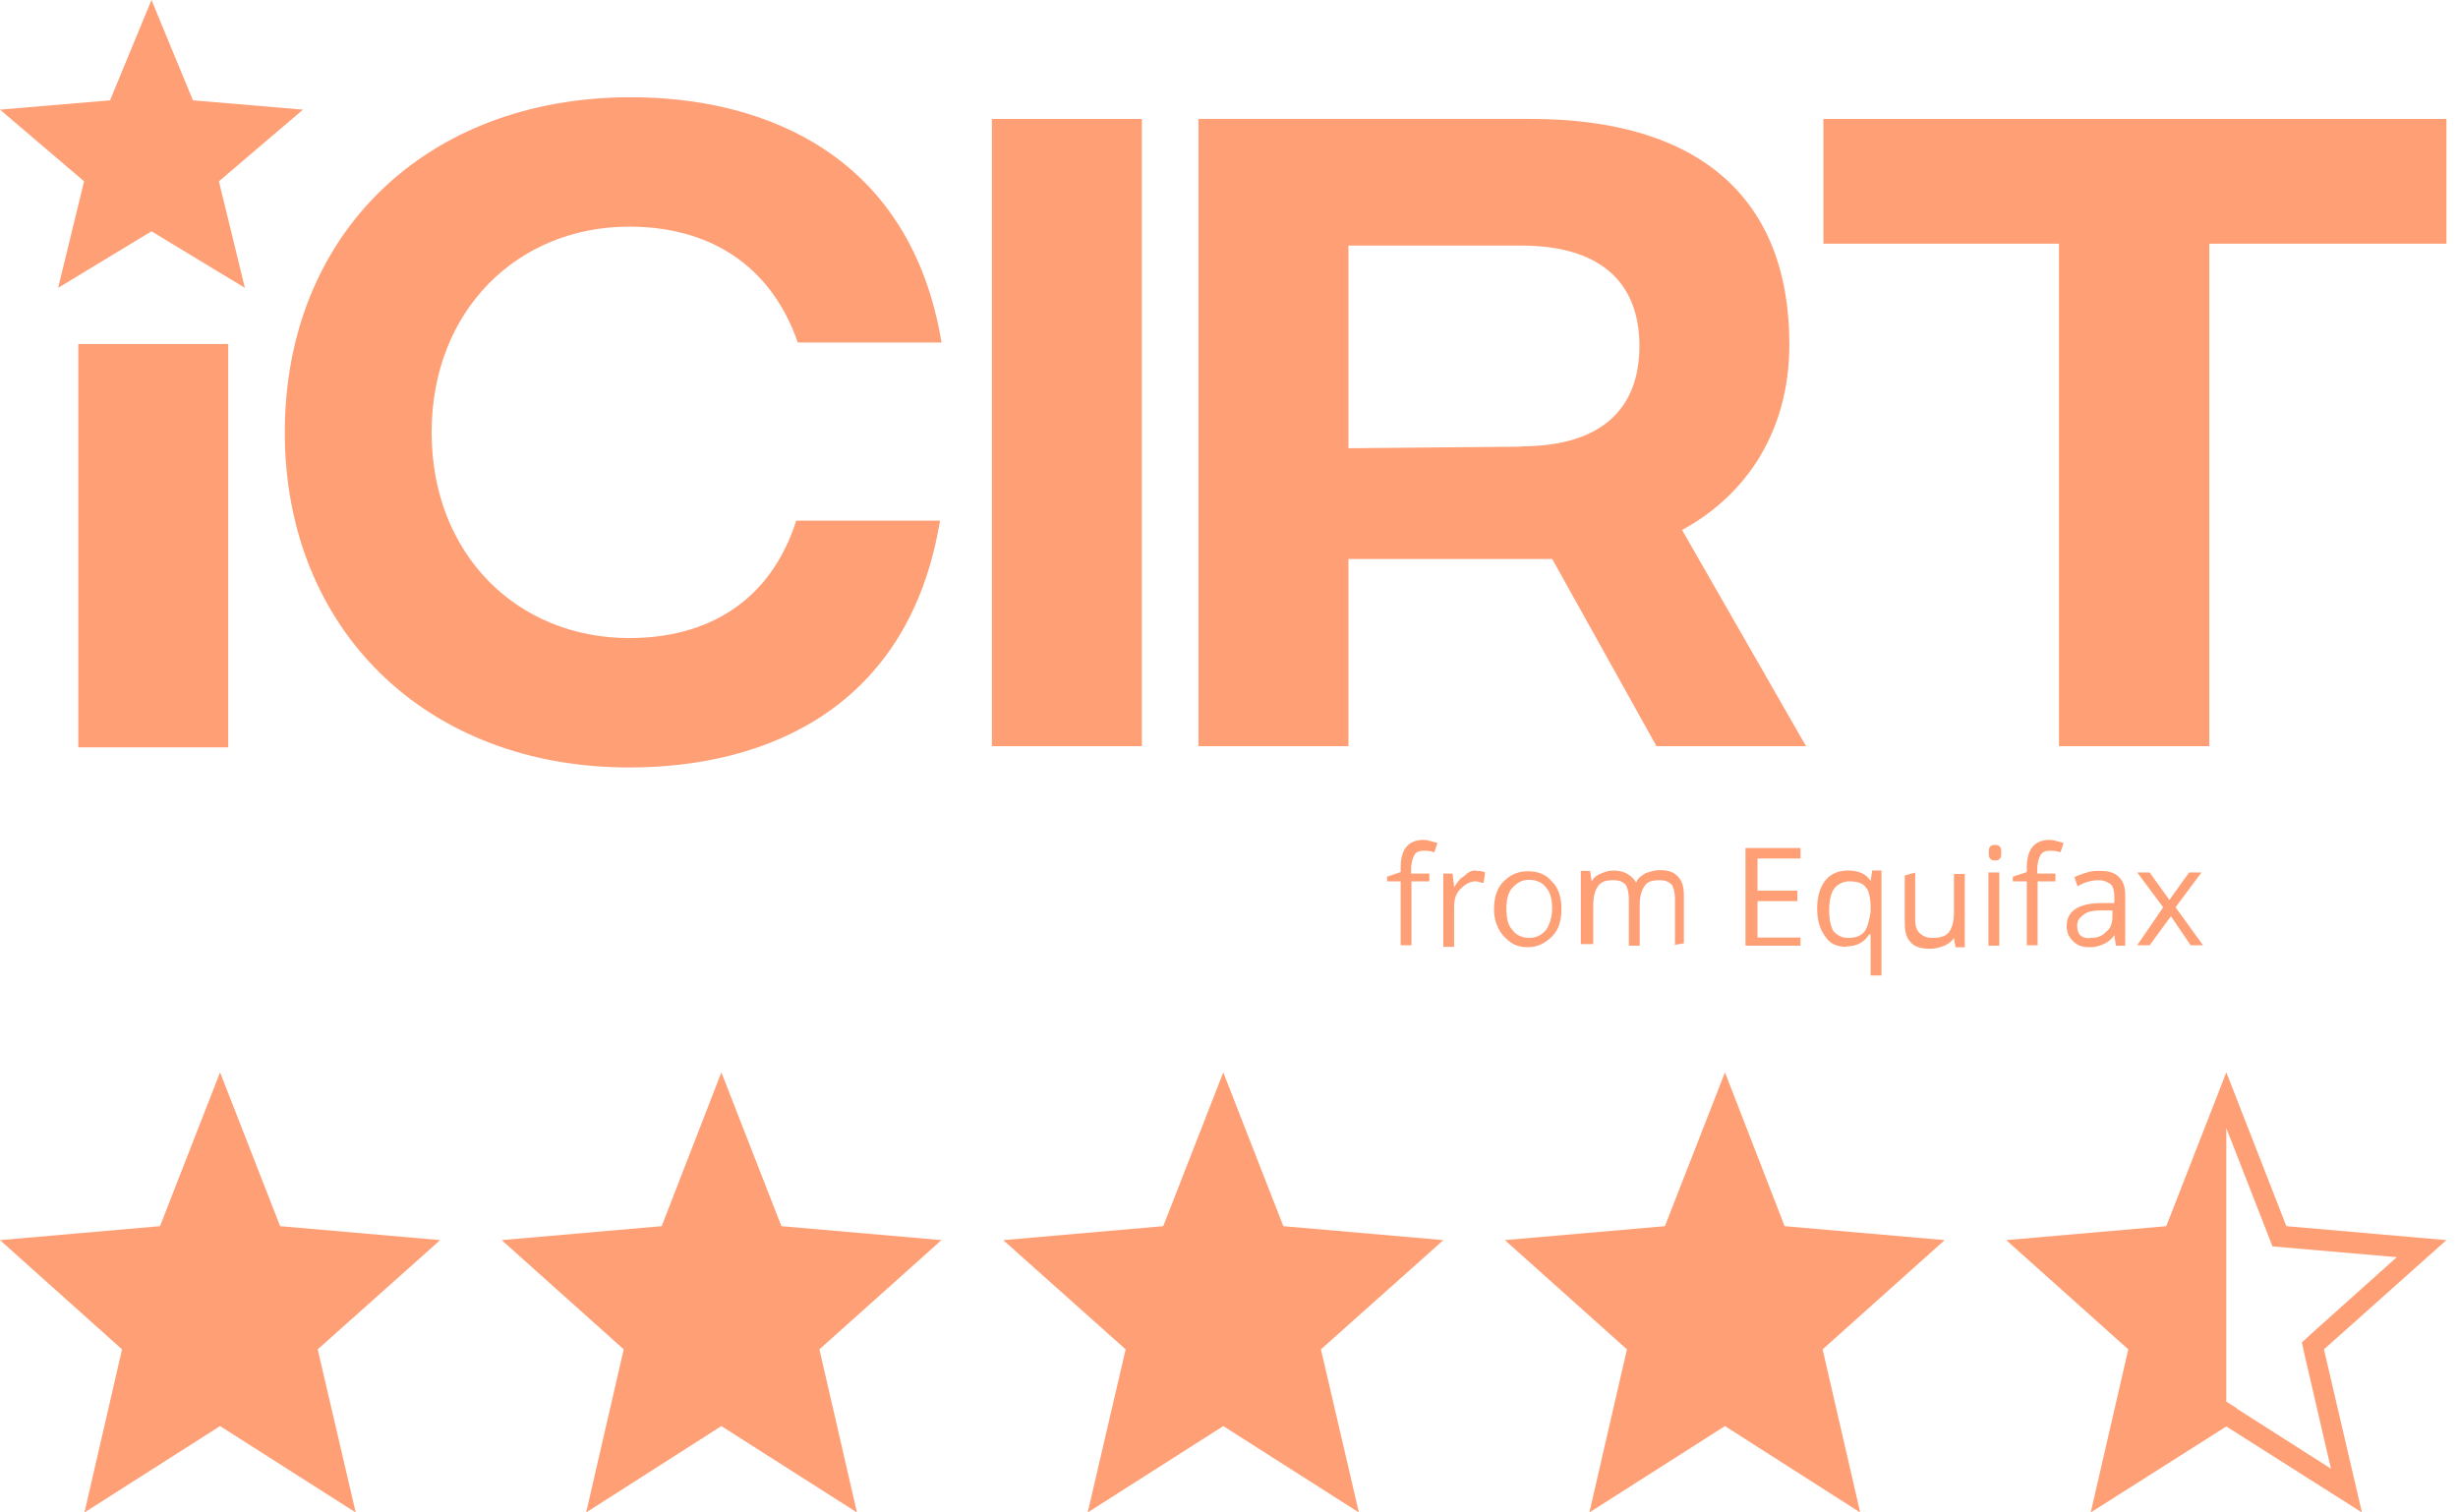
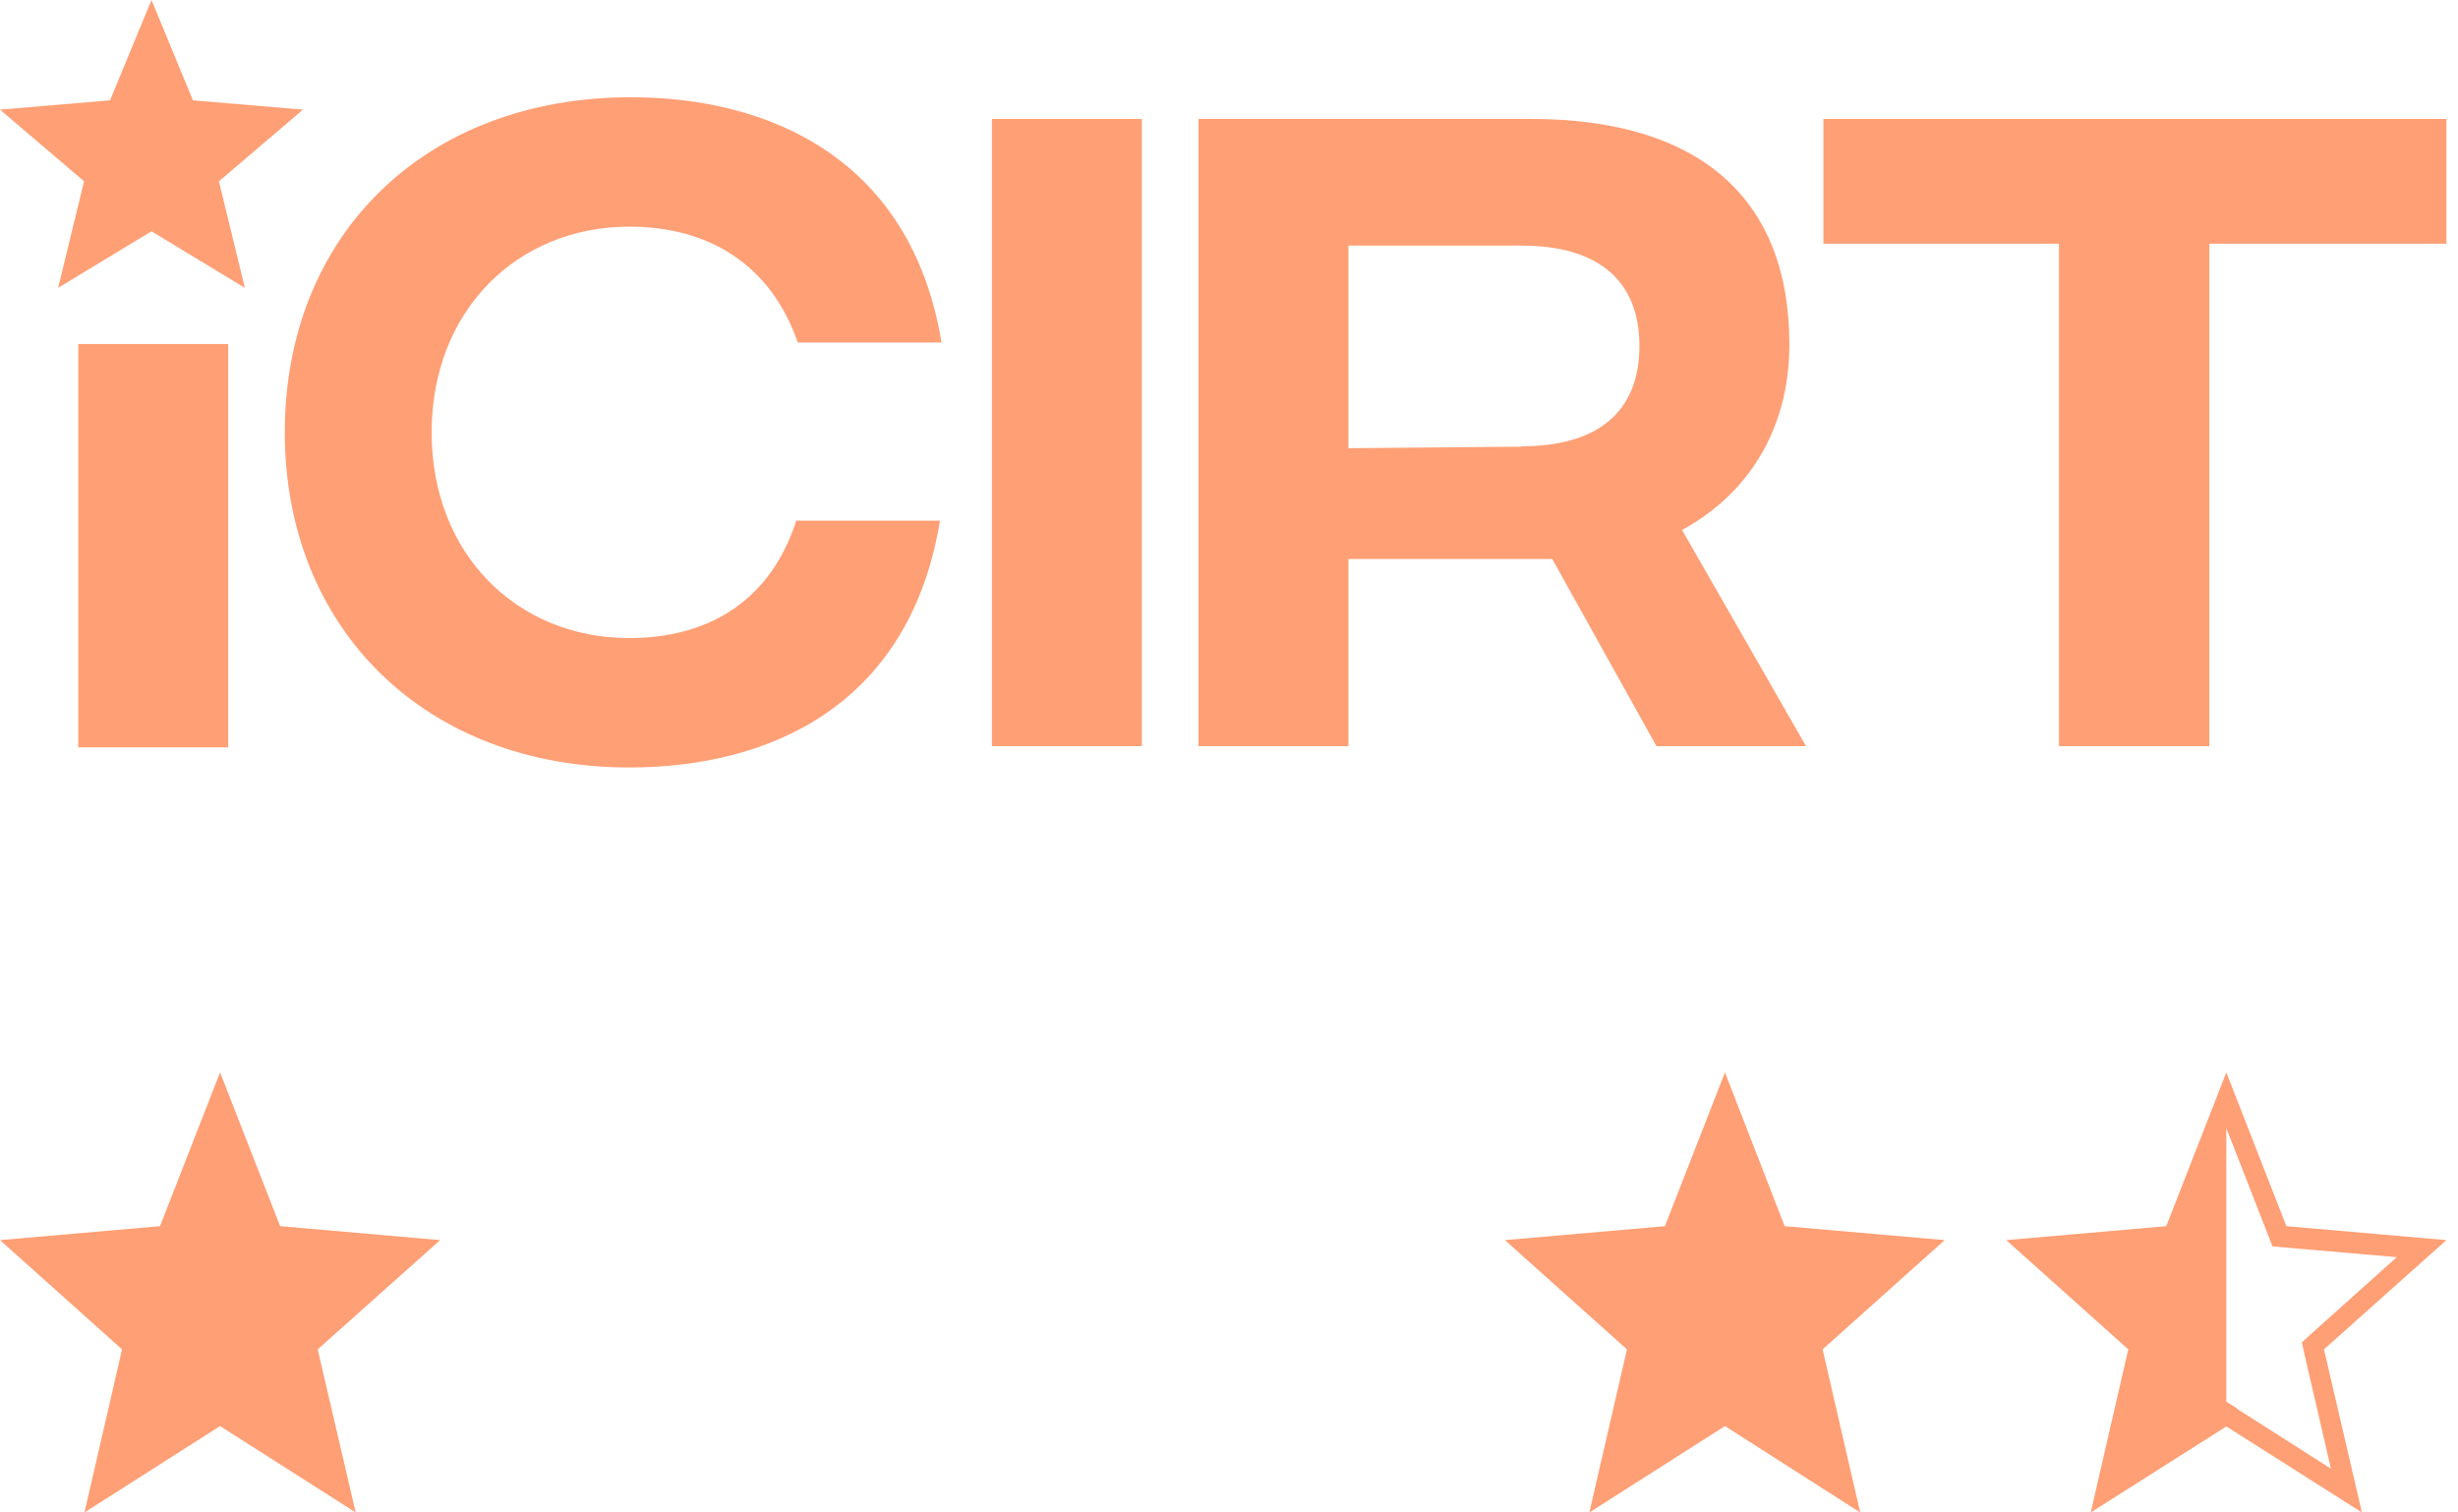
<svg xmlns="http://www.w3.org/2000/svg" width="130" height="80" viewBox="0 0 130 80" fill="none">
  <path d="M8.012 0L5.82 5.307L0 5.799L4.447 9.59L3.074 15.226L8.012 12.234L12.951 15.226L11.578 9.59L16.025 5.799L10.205 5.307L8.012 0Z" fill="#FF9F75" />
  <path d="M52.461 6.291H60.391V39.468H52.461V6.291ZM15.063 22.869C15.063 12.398 22.522 5.144 33.362 5.144C40.657 5.144 48.178 8.361 49.797 18.115H42.194C40.739 13.935 37.42 11.988 33.28 11.988C27.378 11.988 22.829 16.414 22.829 22.869C22.829 29.324 27.358 33.75 33.28 33.75C37.42 33.75 40.739 31.824 42.112 27.541H49.715C48.096 37.377 40.637 40.595 33.28 40.595C22.501 40.595 15.063 33.258 15.063 22.869ZM4.141 18.197H12.071V39.529H4.141V18.197Z" fill="#FF9F75" />
  <path d="M80.477 23.606C84.534 23.606 86.707 21.762 86.707 18.298C86.707 14.835 84.514 12.991 80.477 12.991H71.317V23.708L80.477 23.626V23.606ZM87.608 39.467L82.096 29.569H71.317V39.467H63.387V6.29H80.948C89.862 6.29 94.637 10.47 94.637 18.216C94.637 22.807 92.362 26.188 88.961 28.032L95.518 39.467H87.588H87.608Z" fill="#FF9F75" />
  <path d="M96.438 6.292V12.89H108.897V39.468H116.848V12.89H129.389V6.292H96.438Z" fill="#FF9F75" />
-   <path d="M114.407 47.991L113.034 46.147H113.69L114.735 47.602L115.78 46.147H116.435L115.062 47.991L116.517 50H115.862L114.817 48.463L113.69 50H113.034L114.407 47.991ZM110.513 49.61C110.923 49.61 111.169 49.528 111.394 49.282C111.64 49.118 111.722 48.791 111.722 48.483V48.155H111.149C110.657 48.155 110.329 48.237 110.185 48.401C109.939 48.565 109.858 48.729 109.858 48.975C109.858 49.221 109.939 49.385 110.021 49.467C110.103 49.549 110.267 49.631 110.513 49.631M111.907 50.02L111.825 49.467C111.661 49.713 111.415 49.877 111.251 49.938C111.087 50.02 110.841 50.102 110.534 50.102C110.124 50.102 109.878 50.02 109.632 49.774C109.386 49.528 109.304 49.282 109.304 48.975C109.304 48.176 109.96 47.766 111.169 47.766H111.825V47.438C111.825 47.11 111.743 46.885 111.661 46.803C111.579 46.721 111.333 46.557 111.005 46.557C110.677 46.557 110.267 46.639 109.878 46.885L109.714 46.393C109.878 46.311 110.124 46.229 110.37 46.147C110.616 46.065 110.862 46.065 111.026 46.065C111.517 46.065 111.825 46.147 112.071 46.393C112.317 46.639 112.399 46.946 112.399 47.356V50.02H111.907ZM108.73 46.618H107.767V50H107.194V46.618H106.456V46.373L107.194 46.127V45.881C107.194 44.918 107.603 44.426 108.403 44.426C108.649 44.426 108.812 44.508 109.14 44.59L108.976 45.081C108.73 45 108.567 45 108.403 45C108.157 45 107.993 45.081 107.911 45.245C107.829 45.409 107.747 45.655 107.747 45.963V46.209H108.71V46.618H108.73ZM105.185 45.102C105.185 44.938 105.185 44.856 105.267 44.774C105.349 44.692 105.431 44.692 105.513 44.692C105.595 44.692 105.677 44.692 105.759 44.774C105.841 44.856 105.841 44.938 105.841 45.102C105.841 45.266 105.841 45.348 105.759 45.43C105.677 45.512 105.595 45.512 105.513 45.512C105.431 45.512 105.349 45.512 105.267 45.43C105.185 45.348 105.185 45.266 105.185 45.102ZM105.739 50.02H105.165V46.147H105.739V50.02ZM101.292 46.147V48.647C101.292 48.975 101.374 49.221 101.538 49.364C101.702 49.528 101.948 49.61 102.194 49.61C102.603 49.61 102.931 49.528 103.095 49.282C103.259 49.036 103.341 48.729 103.341 48.237V46.229H103.915V50.102H103.423L103.341 49.61C103.259 49.774 103.013 49.938 102.849 50.02C102.603 50.102 102.357 50.184 102.112 50.184C101.62 50.184 101.292 50.102 101.066 49.856C100.821 49.61 100.739 49.282 100.739 48.811V46.311L101.312 46.147H101.292ZM97.726 49.61C98.136 49.61 98.382 49.528 98.607 49.282C98.771 49.036 98.853 48.729 98.935 48.237V48.073C98.935 47.52 98.853 47.11 98.689 46.946C98.525 46.7 98.198 46.618 97.808 46.618C97.48 46.618 97.153 46.782 96.989 47.028C96.825 47.274 96.743 47.663 96.743 48.155C96.743 48.647 96.825 49.036 96.989 49.282C97.153 49.446 97.398 49.61 97.726 49.61ZM97.644 50.082C97.153 50.082 96.763 49.918 96.517 49.508C96.271 49.18 96.107 48.709 96.107 48.053C96.107 47.397 96.271 46.926 96.517 46.598C96.763 46.27 97.173 46.045 97.726 46.045C98.28 46.045 98.689 46.209 98.935 46.598L99.017 46.045H99.509V51.598H98.935V49.426H98.853C98.607 49.836 98.198 50.061 97.644 50.061M95.226 50.02H92.316V44.856H95.226V45.409H92.952V47.11H95.062V47.663H92.952V49.59H95.226V50V50.02ZM88.587 50.02V47.52C88.587 47.192 88.505 46.946 88.423 46.803C88.259 46.639 88.095 46.557 87.767 46.557C87.357 46.557 87.111 46.639 86.968 46.885C86.804 47.131 86.722 47.438 86.722 47.848V50.02H86.148V47.52C86.148 47.192 86.066 46.946 85.984 46.803C85.82 46.639 85.656 46.557 85.329 46.557C84.919 46.557 84.673 46.639 84.509 46.885C84.345 47.131 84.263 47.438 84.263 47.93V49.938H83.607V46.065H84.099L84.181 46.618C84.263 46.455 84.427 46.291 84.673 46.209C84.837 46.127 85.083 46.045 85.329 46.045C85.902 46.045 86.292 46.291 86.538 46.68C86.62 46.434 86.784 46.352 87.029 46.188C87.275 46.106 87.521 46.024 87.767 46.024C88.177 46.024 88.505 46.106 88.73 46.352C88.976 46.598 89.058 46.905 89.058 47.397V49.897L88.566 49.979L88.587 50.02ZM79.673 48.073C79.673 48.565 79.755 48.955 80.001 49.2C80.165 49.446 80.493 49.61 80.882 49.61C81.271 49.61 81.538 49.446 81.763 49.2C81.927 48.955 82.091 48.545 82.091 48.073C82.091 47.602 82.009 47.192 81.763 46.946C81.599 46.7 81.271 46.536 80.882 46.536C80.493 46.536 80.226 46.7 80.001 46.946C79.755 47.192 79.673 47.602 79.673 48.073ZM82.583 48.073C82.583 48.729 82.419 49.2 82.091 49.528C81.763 49.856 81.353 50.102 80.8 50.102C80.472 50.102 80.144 50.02 79.919 49.856C79.673 49.692 79.427 49.446 79.263 49.139C79.099 48.811 79.017 48.504 79.017 48.094C79.017 47.459 79.181 46.967 79.509 46.639C79.837 46.311 80.226 46.086 80.8 46.086C81.374 46.086 81.763 46.25 82.091 46.639C82.419 46.967 82.583 47.438 82.583 48.094M78.054 46.065C78.218 46.065 78.382 46.065 78.546 46.147L78.464 46.7C78.3 46.7 78.218 46.618 78.054 46.618C77.726 46.618 77.48 46.782 77.234 47.028C76.988 47.274 76.906 47.581 76.906 47.991V50.082H76.333V46.209H76.825L76.906 46.926C77.07 46.68 77.234 46.434 77.398 46.373C77.644 46.127 77.808 46.045 78.054 46.045M75.615 46.618H74.652V50H74.079V46.618H73.361V46.373L74.079 46.127V45.881C74.079 44.918 74.488 44.426 75.288 44.426C75.534 44.426 75.697 44.508 76.025 44.59L75.861 45.081C75.615 45 75.451 45 75.288 45C75.042 45 74.878 45.081 74.796 45.245C74.714 45.409 74.632 45.655 74.632 45.963V46.209H75.595V46.618H75.615Z" fill="#FF9F75" />
  <path d="M8.463 64.857L0 65.595L6.455 71.373L4.467 80.001L11.639 75.431L18.812 80.001L16.803 71.373L23.279 65.595L14.816 64.857L11.639 56.722L8.463 64.857Z" fill="#FF9F75" />
-   <path d="M34.996 64.857L26.533 65.595L32.988 71.373L31 80.001L38.152 75.431L45.324 80.001L43.337 71.373L49.792 65.595L41.328 64.857L38.152 56.722L34.996 64.857Z" fill="#FF9F75" />
-   <path d="M61.522 64.857L53.059 65.595L59.534 71.373L57.526 80.001L64.698 75.431L71.87 80.001L69.862 71.373L76.338 65.595L67.874 64.857L64.698 56.722L61.522 64.857Z" fill="#FF9F75" />
  <path d="M88.055 64.857L79.592 65.595L86.047 71.373L84.059 80.001L91.231 75.431L98.383 80.001L96.395 71.373L102.85 65.595L94.387 64.857L91.231 56.722L88.055 64.857Z" fill="#FF9F75" />
  <path d="M118.3 74.488L117.747 74.14V59.672L119.94 65.287L120.185 65.923L120.841 65.984L126.763 66.496L122.235 70.554L121.743 71.005L121.886 71.66L123.28 77.685L118.3 74.509V74.488ZM114.571 64.857L106.107 65.595L112.562 71.373L110.575 80.001L117.747 75.451L124.919 80.001L122.911 71.373L129.386 65.595L120.923 64.857L117.747 56.722L114.571 64.857Z" fill="#FF9F75" />
</svg>